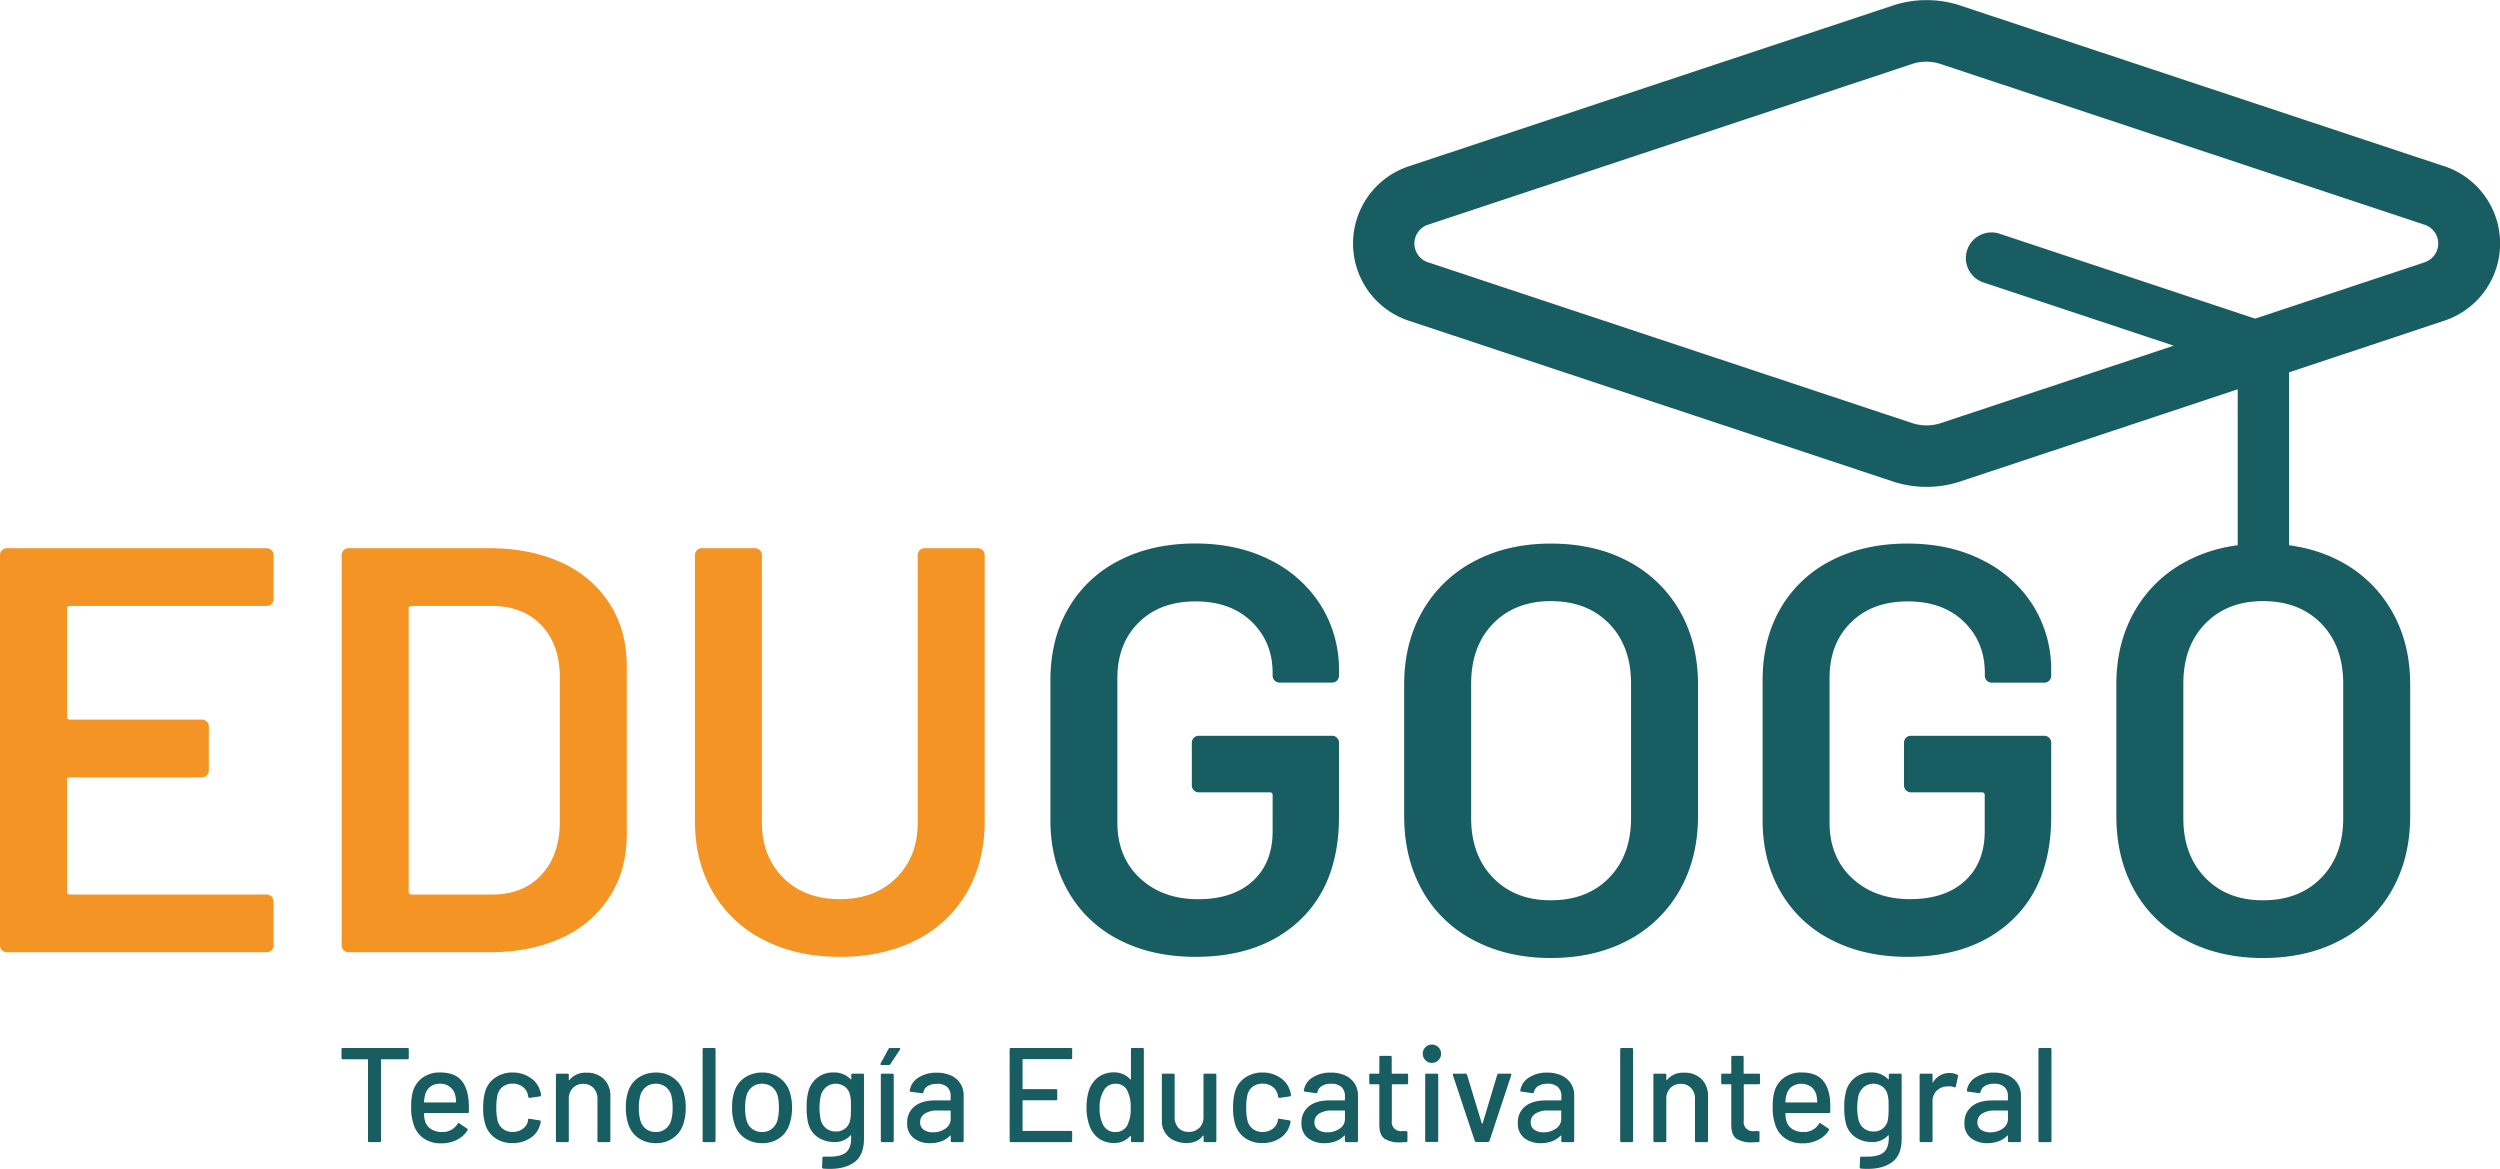
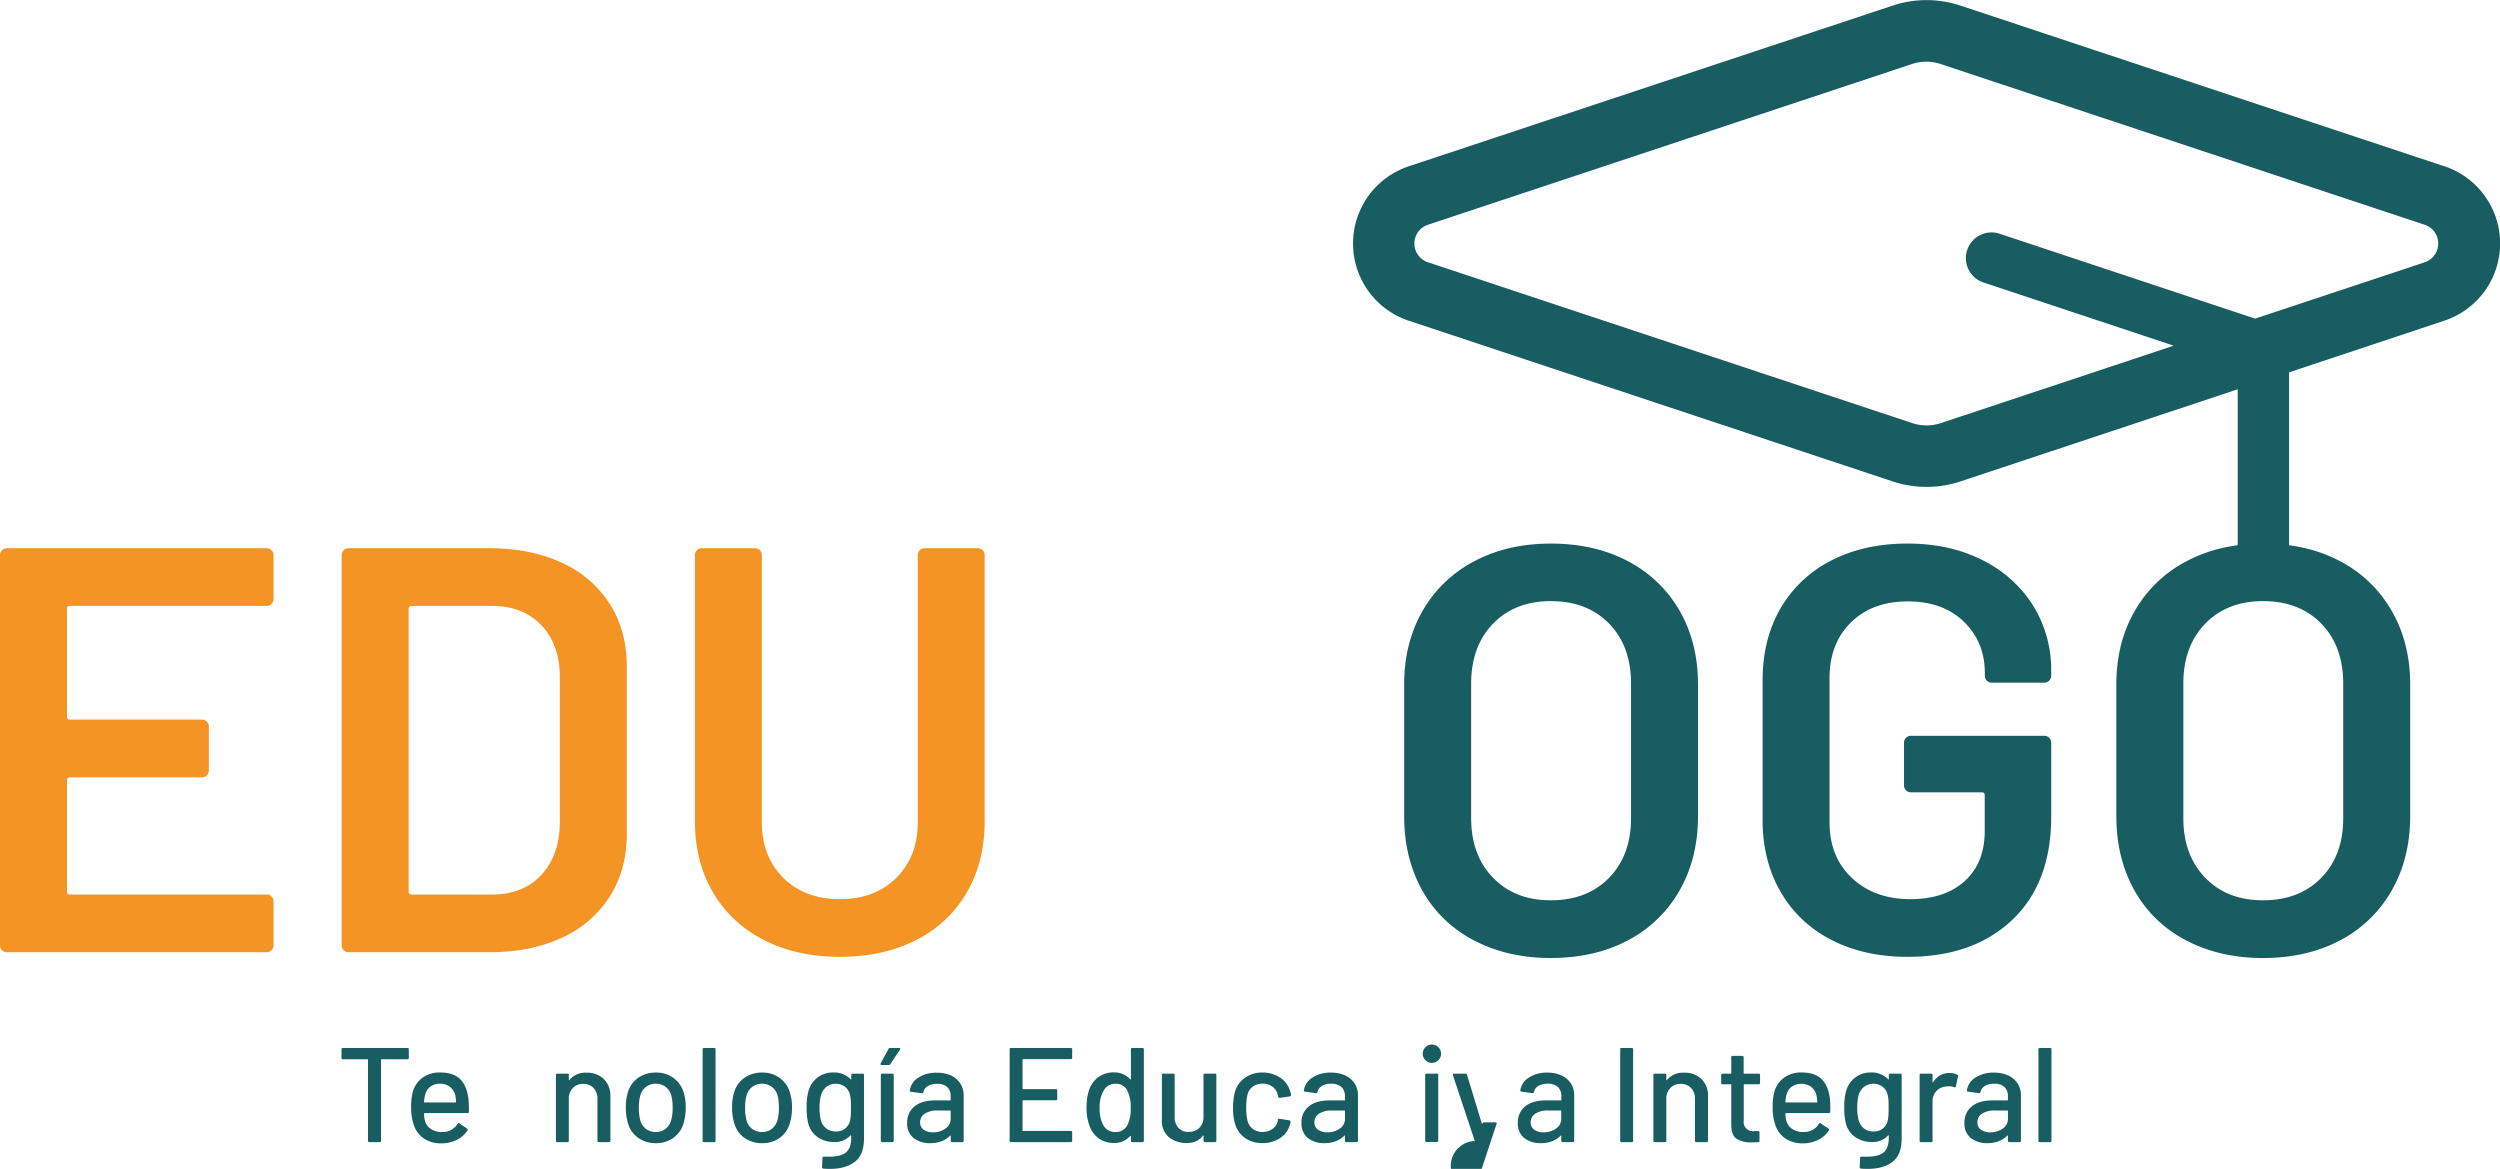
<svg xmlns="http://www.w3.org/2000/svg" viewBox="0 0 965.84 451.57">
  <defs>
    <style>.cls-1{fill:#f39424;}.cls-2{fill:#185d62;}</style>
  </defs>
  <g id="Capa_2" data-name="Capa 2">
    <g id="Capa_1-2" data-name="Capa 1">
      <path class="cls-1" d="M104.91,233.31a2.58,2.58,0,0,1-1.9.78H27a1,1,0,0,0-1.12,1.12V276.9A1,1,0,0,0,27,278H78a2.66,2.66,0,0,1,2.68,2.68v16.94A2.66,2.66,0,0,1,78,300.32H27a1,1,0,0,0-1.12,1.11v43A1,1,0,0,0,27,345.58h76a2.66,2.66,0,0,1,2.68,2.68V365.2a2.66,2.66,0,0,1-2.68,2.68H2.68a2.58,2.58,0,0,1-1.9-.78A2.58,2.58,0,0,1,0,365.2V214.47a2.65,2.65,0,0,1,2.68-2.67H103a2.65,2.65,0,0,1,2.68,2.67v16.95A2.57,2.57,0,0,1,104.91,233.31Z" />
      <path class="cls-1" d="M132.78,367.1a2.58,2.58,0,0,1-.78-1.9V214.47a2.65,2.65,0,0,1,2.68-2.67h54.41q15.82,0,27.87,5.57a42.66,42.66,0,0,1,18.61,15.94q6.59,10.37,6.58,24.19v64.67q0,13.83-6.58,24.19A42.68,42.68,0,0,1,217,362.31q-12,5.56-27.87,5.57H134.68A2.58,2.58,0,0,1,132.78,367.1ZM159,345.58H190.2q11.82,0,18.84-7.47t7.25-20V261.74q0-12.7-7.14-20.18T190,234.09H159a1,1,0,0,0-1.11,1.12V344.47A1,1,0,0,0,159,345.58Z" />
      <path class="cls-1" d="M295.22,363.2a47.25,47.25,0,0,1-19.74-18.4q-7-11.93-7-27.54V214.47a2.65,2.65,0,0,1,2.67-2.67h20.52a2.63,2.63,0,0,1,2.67,2.67V317.71q0,13.16,8.26,21.41t21.85,8.25q13.59,0,21.85-8.25t8.25-21.41V214.47a2.65,2.65,0,0,1,2.68-2.67h20.51a2.66,2.66,0,0,1,2.68,2.67V317.26q0,15.62-6.92,27.54a46.53,46.53,0,0,1-19.62,18.4q-12.71,6.46-29.43,6.46Q307.93,369.66,295.22,363.2Z" />
-       <path class="cls-2" d="M432.35,363.08a47,47,0,0,1-19.62-18.61q-6.92-12-6.92-27.65v-54q0-15.84,6.92-27.76a47.22,47.22,0,0,1,19.62-18.51q12.7-6.57,29.43-6.58,16.5,0,29.1,6.47a48.31,48.31,0,0,1,19.51,17.61,46.92,46.92,0,0,1,6.91,25.2v1.78a2.66,2.66,0,0,1-2.67,2.68H494.34a2.66,2.66,0,0,1-2.68-2.68V260q0-12-8.14-19.85t-21.74-7.8q-13.61,0-21.85,8.14T431.68,262v55.74q0,13.38,8.69,21.51t22.53,8.15q13.38,0,21.07-7t7.69-19.29V307.23a1,1,0,0,0-1.12-1.12H463.12a2.65,2.65,0,0,1-2.67-2.67v-16.5a2.65,2.65,0,0,1,2.67-2.68h51.51a2.57,2.57,0,0,1,1.89.78,2.61,2.61,0,0,1,.78,1.9v28.54q0,25.63-15,39.91t-40.47,14.27Q445.06,369.66,432.35,363.08Z" />
      <path class="cls-2" d="M569.48,363.31a48,48,0,0,1-20-19.29q-7-12.48-7-28.76V264.42q0-16.06,7.13-28.43a49.18,49.18,0,0,1,20-19.18q12.82-6.8,29.54-6.8,16.95,0,29.77,6.8a49.18,49.18,0,0,1,20,19.18Q656,248.37,656,264.42v50.84q0,16.28-7.13,28.76a48.87,48.87,0,0,1-20,19.29q-12.82,6.79-29.77,6.8Q582.42,370.11,569.48,363.31Zm52.18-24.19q8.46-8.7,8.47-23v-52q0-14.49-8.47-23.19t-22.53-8.69q-13.82,0-22.29,8.69t-8.48,23.19v52q0,14.27,8.48,23t22.29,8.69Q613.18,347.81,621.66,339.12Z" />
      <path class="cls-2" d="M707.49,363.08a47,47,0,0,1-19.62-18.61q-6.92-12-6.91-27.65v-54q0-15.84,6.91-27.76a47.28,47.28,0,0,1,19.62-18.51Q720.21,210,736.93,210q16.5,0,29.09,6.47a48.34,48.34,0,0,1,19.52,17.61,46.92,46.92,0,0,1,6.91,25.2v1.78a2.66,2.66,0,0,1-2.68,2.68H769.48a2.66,2.66,0,0,1-2.67-2.68V260q0-12-8.14-19.85t-21.74-7.8q-13.6,0-21.86,8.14T706.82,262v55.74q0,13.38,8.7,21.51T738,347.37q13.38,0,21.07-7t7.7-19.29V307.23a1,1,0,0,0-1.12-1.12H738.26a2.66,2.66,0,0,1-2.67-2.67v-16.5a2.61,2.61,0,0,1,.78-1.9,2.57,2.57,0,0,1,1.89-.78h51.51a2.66,2.66,0,0,1,2.68,2.68v28.54q0,25.63-15.05,39.91t-40.47,14.27Q720.21,369.66,707.49,363.08Z" />
      <path class="cls-2" d="M844.62,363.31a48,48,0,0,1-20-19.29q-7-12.48-7-28.76V264.42q0-16.06,7.14-28.43a49.11,49.11,0,0,1,20-19.18q12.81-6.8,29.54-6.8,16.94,0,29.77,6.8A49.21,49.21,0,0,1,924,236q7.14,12.38,7.14,28.43v50.84q0,16.28-7.14,28.76a48.9,48.9,0,0,1-20,19.29q-12.82,6.79-29.77,6.8Q857.56,370.11,844.62,363.31Zm52.18-24.19q8.48-8.7,8.47-23v-52q0-14.49-8.47-23.19t-22.52-8.69q-13.83,0-22.3,8.69t-8.47,23.19v52q0,14.27,8.47,23t22.3,8.69Q888.32,347.81,896.8,339.12Z" />
      <path class="cls-2" d="M944,64.13l-186.7-62a41.55,41.55,0,0,0-26,0l-186.69,62a31.43,31.43,0,0,0,0,59.89l186.69,62a41.6,41.6,0,0,0,26,0l107.21-35.62v69.78a9.92,9.92,0,1,0,19.84,0V143.85L944,124a31.43,31.43,0,0,0,0-59.89Zm-7.51,37.3L871.24,123.1,772.82,90.4a9.92,9.92,0,1,0-6.25,18.82l73.21,24.33-90,29.92a17.74,17.74,0,0,1-11,0L552,101.43a7.64,7.64,0,0,1,0-14.71l186.69-62a17.5,17.5,0,0,1,11,0l186.71,62a7.64,7.64,0,0,1,0,14.71Z" />
      <path class="cls-2" d="M157.93,405.39v3.32a.46.46,0,0,1-.52.52h-10c-.14,0-.2.07-.2.21v31.28a.47.47,0,0,1-.52.52h-4a.46.46,0,0,1-.52-.52V409.44a.19.19,0,0,0-.21-.21h-9.51a.46.46,0,0,1-.52-.52v-3.32a.46.46,0,0,1,.52-.52h24.89A.46.46,0,0,1,157.93,405.39Z" />
      <path class="cls-2" d="M181.15,429.49a.46.46,0,0,1-.52.52H164.06a.19.19,0,0,0-.21.21,8.89,8.89,0,0,0,.31,2.7,5.54,5.54,0,0,0,2.31,3.25,7.73,7.73,0,0,0,4.4,1.17,6.68,6.68,0,0,0,5.92-3.17c.17-.35.4-.4.67-.16l3,2a.48.48,0,0,1,.16.67,10.1,10.1,0,0,1-4.13,3.69,13.23,13.23,0,0,1-6,1.35A11.6,11.6,0,0,1,164,440a10.1,10.1,0,0,1-3.9-4.73,19.73,19.73,0,0,1-1.25-7.43,22,22,0,0,1,.57-5.76,10,10,0,0,1,3.75-5.67,11.13,11.13,0,0,1,6.8-2.08c3.5,0,6.11.88,7.85,2.63s2.78,4.32,3.17,7.71A42.14,42.14,0,0,1,181.15,429.49Zm-14.86-9.69a5.48,5.48,0,0,0-2,3,12.26,12.26,0,0,0-.47,2.91.19.19,0,0,0,.21.21H176a.18.18,0,0,0,.2-.21,15.36,15.36,0,0,0-.31-2.55,5.74,5.74,0,0,0-5.87-4.46A5.91,5.91,0,0,0,166.29,419.8Z" />
-       <path class="cls-2" d="M191.28,439.65a10,10,0,0,1-3.84-5.43,20.78,20.78,0,0,1-.78-6.29,22.7,22.7,0,0,1,.78-6.28,9.85,9.85,0,0,1,3.87-5.3,11.45,11.45,0,0,1,6.73-2,11.8,11.8,0,0,1,6.8,2,9.06,9.06,0,0,1,3.8,5,7.62,7.62,0,0,1,.41,1.71c0,.28-.15.45-.47.52l-3.89.57h-.11c-.24,0-.41-.15-.52-.47l-.15-.83a5.1,5.1,0,0,0-2-3,6.32,6.32,0,0,0-3.9-1.19,6,6,0,0,0-3.79,1.19,5.43,5.43,0,0,0-2,3.17,20.61,20.61,0,0,0-.47,4.94,20.29,20.29,0,0,0,.47,4.88,5.71,5.71,0,0,0,2.05,3.27,5.92,5.92,0,0,0,3.76,1.2,6.46,6.46,0,0,0,3.93-1.2A5.07,5.07,0,0,0,204,433a.15.15,0,0,0,0-.13.12.12,0,0,1,0-.13v-.21a.44.44,0,0,1,.57-.31l3.9.62q.42.11.42.42v.2a3.37,3.37,0,0,1-.26,1.15,8.82,8.82,0,0,1-3.8,5.09,12.07,12.07,0,0,1-6.8,1.92A11.35,11.35,0,0,1,191.28,439.65Z" />
      <path class="cls-2" d="M233.31,416.89a9,9,0,0,1,2.5,6.68v17.15a.47.47,0,0,1-.52.52h-3.95a.46.46,0,0,1-.52-.52V424.56a5.89,5.89,0,0,0-1.51-4.21,5.21,5.21,0,0,0-4-1.61,5.33,5.33,0,0,0-4,1.61,5.72,5.72,0,0,0-1.56,4.16v16.21a.46.46,0,0,1-.52.52h-3.94a.46.46,0,0,1-.52-.52V415.31a.46.46,0,0,1,.52-.52h3.94a.46.46,0,0,1,.52.52v1.87a.19.19,0,0,0,.08.16s.1,0,.13-.06a7.88,7.88,0,0,1,6.6-2.85A9.18,9.18,0,0,1,233.31,416.89Z" />
      <path class="cls-2" d="M246.72,439.7a10.19,10.19,0,0,1-4-5.43,19.79,19.79,0,0,1-.94-6.34,19.14,19.14,0,0,1,.89-6.23,10.18,10.18,0,0,1,4-5.38,11.75,11.75,0,0,1,6.8-1.95,11,11,0,0,1,6.52,1.95,10.67,10.67,0,0,1,4,5.33,18.79,18.79,0,0,1,.93,6.23,19.92,19.92,0,0,1-.93,6.39,10.31,10.31,0,0,1-4,5.43,11.27,11.27,0,0,1-6.6,1.95A11.59,11.59,0,0,1,246.72,439.7Zm10.34-3.53a6.39,6.39,0,0,0,2.23-3.3,17.86,17.86,0,0,0,.57-4.88,18.84,18.84,0,0,0-.52-4.84,6.32,6.32,0,0,0-2.23-3.29,6.13,6.13,0,0,0-3.79-1.17,6,6,0,0,0-3.69,1.17,6.34,6.34,0,0,0-2.24,3.29,16.72,16.72,0,0,0-.57,4.84,17.17,17.17,0,0,0,.57,4.88,6.08,6.08,0,0,0,2.21,3.3,6.26,6.26,0,0,0,3.82,1.17A5.89,5.89,0,0,0,257.06,436.17Z" />
      <path class="cls-2" d="M271.45,440.72V405.39a.46.46,0,0,1,.52-.52h3.95a.46.46,0,0,1,.52.52v35.33a.47.47,0,0,1-.52.52H272A.46.46,0,0,1,271.45,440.72Z" />
      <path class="cls-2" d="M287.76,439.7a10.24,10.24,0,0,1-4-5.43,20.08,20.08,0,0,1-.93-6.34,19.16,19.16,0,0,1,.88-6.23,10.23,10.23,0,0,1,4-5.38,11.76,11.76,0,0,1,6.81-1.95,11.09,11.09,0,0,1,6.52,1.95,10.71,10.71,0,0,1,4,5.33,18.77,18.77,0,0,1,.94,6.23,19.91,19.91,0,0,1-.94,6.39,10.31,10.31,0,0,1-3.95,5.43,11.27,11.27,0,0,1-6.6,1.95A11.61,11.61,0,0,1,287.76,439.7Zm10.34-3.53a6.41,6.41,0,0,0,2.24-3.3,17.86,17.86,0,0,0,.57-4.88,19.29,19.29,0,0,0-.52-4.84,6.34,6.34,0,0,0-2.24-3.29,6.13,6.13,0,0,0-3.79-1.17,6,6,0,0,0-3.69,1.17,6.32,6.32,0,0,0-2.23,3.29,16.72,16.72,0,0,0-.57,4.84,17.17,17.17,0,0,0,.57,4.88,6,6,0,0,0,2.21,3.3,6.21,6.21,0,0,0,3.81,1.17A5.89,5.89,0,0,0,298.1,436.17Z" />
      <path class="cls-2" d="M329.27,414.79h4a.46.46,0,0,1,.52.52v24.57q0,6.3-3.56,9t-9.53,2.7c-.56,0-1.42,0-2.6-.1a.52.52,0,0,1-.52-.57l.16-3.59a.51.51,0,0,1,.15-.36.44.44,0,0,1,.42-.1c.48,0,1.19,0,2.13,0q4.41,0,6.39-1.64c1.32-1.09,2-2.93,2-5.53v-.94a.16.16,0,0,0-.07-.15c-.06,0-.12,0-.18.05a8,8,0,0,1-6.4,2.55,11,11,0,0,1-6.1-1.77,9.11,9.11,0,0,1-3.77-5.2,23.35,23.35,0,0,1-.67-6.34,22,22,0,0,1,.78-6.65,9.8,9.8,0,0,1,3.5-5,9.66,9.66,0,0,1,6-1.9,8.78,8.78,0,0,1,6.71,2.6c.06.07.12.1.18.08s.07-.06.07-.13v-1.61A.46.46,0,0,1,329.27,414.79ZM328.68,431c.05-.62.07-1.66.07-3.12s0-2.48-.07-3.09a11.92,11.92,0,0,0-.29-1.74,5.5,5.5,0,0,0-1.87-3.14,6,6,0,0,0-7.27,0,6.64,6.64,0,0,0-2.08,3.14,21.94,21.94,0,0,0-.05,9.72,5.78,5.78,0,0,0,5.76,4.36,5.33,5.33,0,0,0,5.56-4.36C328.55,432.21,328.62,431.62,328.68,431Z" />
      <path class="cls-2" d="M340.21,411.28c-.09-.12-.08-.26,0-.44l3.06-5.61a.62.62,0,0,1,.63-.36h3.48c.2,0,.34.06.39.18a.5.5,0,0,1-.08.44L344,411.1a.75.75,0,0,1-.62.36h-2.76A.52.52,0,0,1,340.21,411.28Zm.08,29.44V415.31a.46.46,0,0,1,.52-.52h3.95a.46.46,0,0,1,.52.52v25.41a.47.47,0,0,1-.52.52h-3.95A.46.46,0,0,1,340.29,440.72Z" />
      <path class="cls-2" d="M367.38,415.49a8.53,8.53,0,0,1,3.64,3.12,8.26,8.26,0,0,1,1.27,4.54v17.57a.46.46,0,0,1-.52.52h-3.95a.46.46,0,0,1-.51-.52v-1.87c0-.18-.09-.21-.26-.11a9,9,0,0,1-3.3,2.16,12,12,0,0,1-4.34.75A10.09,10.09,0,0,1,353,439.7a7,7,0,0,1-2.52-5.89,7.77,7.77,0,0,1,2.84-6.37q2.82-2.31,7.92-2.31h5.82a.19.19,0,0,0,.21-.21v-1.4A4.71,4.71,0,0,0,366,420a5.6,5.6,0,0,0-4-1.27,6.62,6.62,0,0,0-3.55.85,3.53,3.53,0,0,0-1.69,2.32.56.56,0,0,1-.63.46l-4.21-.57c-.34-.07-.5-.21-.46-.41a7.07,7.07,0,0,1,3.27-5,12.42,12.42,0,0,1,7.17-1.95A12.87,12.87,0,0,1,367.38,415.49Zm-2.1,20.5a4.39,4.39,0,0,0,2-3.69v-3.07a.18.18,0,0,0-.21-.2h-4.89a8.75,8.75,0,0,0-4.88,1.19,3.79,3.79,0,0,0-1.82,3.33,3.32,3.32,0,0,0,1.38,2.9,6,6,0,0,0,3.61,1A8,8,0,0,0,365.28,436Z" />
      <path class="cls-2" d="M413.7,409.18H395.26a.19.19,0,0,0-.21.21v11.17a.19.19,0,0,0,.21.21h12.67a.45.45,0,0,1,.52.51v3.28a.46.46,0,0,1-.52.52H395.26a.19.19,0,0,0-.21.21v11.43a.18.18,0,0,0,.21.2H413.7a.46.46,0,0,1,.52.52v3.28a.46.46,0,0,1-.52.52H390.58a.46.46,0,0,1-.52-.52V405.39a.46.46,0,0,1,.52-.52H413.7a.46.46,0,0,1,.52.52v3.27A.46.46,0,0,1,413.7,409.18Z" />
      <path class="cls-2" d="M437.45,404.87h3.95a.45.45,0,0,1,.51.52v35.33a.46.46,0,0,1-.51.52h-3.95a.46.46,0,0,1-.52-.52V439a.16.16,0,0,0-.08-.15c-.05,0-.12,0-.18,0a8.26,8.26,0,0,1-2.71,2,7.76,7.76,0,0,1-3.37.73,10.06,10.06,0,0,1-6.21-1.84,10.45,10.45,0,0,1-3.61-5.23,19.7,19.7,0,0,1-1-6.65,21.19,21.19,0,0,1,.83-6.28,10.54,10.54,0,0,1,3.59-5.35,10.17,10.17,0,0,1,6.39-1.93,8.19,8.19,0,0,1,3.35.71,7.7,7.7,0,0,1,2.73,2,.14.14,0,0,0,.18.05.19.19,0,0,0,.08-.16V405.39A.46.46,0,0,1,437.45,404.87ZM436.82,428a13.64,13.64,0,0,0-1.3-6.65,4.78,4.78,0,0,0-4.41-2.65,5,5,0,0,0-4.63,2.49,12.55,12.55,0,0,0-1.66,6.86,13.67,13.67,0,0,0,1.3,6.44,5.15,5.15,0,0,0,4.94,2.86,5,5,0,0,0,4.57-2.81A14.08,14.08,0,0,0,436.82,428Z" />
      <path class="cls-2" d="M465.5,414.79h3.9a.46.46,0,0,1,.52.52v25.41a.47.47,0,0,1-.52.52h-3.9a.46.46,0,0,1-.52-.52v-1.93a.13.13,0,0,0-.08-.13.2.2,0,0,0-.18.08q-2.07,2.86-6.39,2.86a11.12,11.12,0,0,1-4.7-1,7.93,7.93,0,0,1-4.76-7.58V415.31a.46.46,0,0,1,.53-.52h3.89a.46.46,0,0,1,.52.52v16.16a6.08,6.08,0,0,0,1.43,4.26,5.18,5.18,0,0,0,4,1.56,5.55,5.55,0,0,0,4.15-1.59,5.76,5.76,0,0,0,1.56-4.23V415.31A.46.46,0,0,1,465.5,414.79Z" />
      <path class="cls-2" d="M481,439.65a10,10,0,0,1-3.85-5.43,20.78,20.78,0,0,1-.78-6.29,22.7,22.7,0,0,1,.78-6.28,9.85,9.85,0,0,1,3.87-5.3,11.45,11.45,0,0,1,6.73-2,11.81,11.81,0,0,1,6.81,2,9,9,0,0,1,3.79,5,6.67,6.67,0,0,1,.41,1.71.5.5,0,0,1-.46.52l-3.9.57h-.1c-.25,0-.42-.15-.52-.47l-.16-.83a5.1,5.1,0,0,0-2-3,6.31,6.31,0,0,0-3.89-1.19,6,6,0,0,0-3.8,1.19,5.48,5.48,0,0,0-2,3.17,21.14,21.14,0,0,0-.47,4.94,20.82,20.82,0,0,0,.47,4.88,5.71,5.71,0,0,0,2.05,3.27,5.93,5.93,0,0,0,3.77,1.2,6.45,6.45,0,0,0,3.92-1.2,5,5,0,0,0,2-3.11.11.11,0,0,0,0-.13.12.12,0,0,1,0-.13v-.21a.44.44,0,0,1,.58-.31l3.89.62q.42.11.42.42v.2a3.37,3.37,0,0,1-.26,1.15,8.8,8.8,0,0,1-3.79,5.09,12.08,12.08,0,0,1-6.81,1.92A11.34,11.34,0,0,1,481,439.65Z" />
      <path class="cls-2" d="M519.72,415.49a8.56,8.56,0,0,1,3.63,3.12,8.27,8.27,0,0,1,1.28,4.54v17.57a.47.47,0,0,1-.52.52h-4a.46.46,0,0,1-.52-.52v-1.87c0-.18-.09-.21-.26-.11a8.94,8.94,0,0,1-3.3,2.16,12,12,0,0,1-4.34.75,10.07,10.07,0,0,1-6.36-1.95,7,7,0,0,1-2.52-5.89,7.76,7.76,0,0,1,2.83-6.37q2.83-2.31,7.92-2.31h5.82a.19.19,0,0,0,.21-.21v-1.4a4.68,4.68,0,0,0-1.33-3.56,5.59,5.59,0,0,0-4-1.27,6.63,6.63,0,0,0-3.56.85,3.57,3.57,0,0,0-1.69,2.32c-.11.34-.31.5-.62.46l-4.21-.57c-.35-.07-.51-.21-.47-.41a7.1,7.1,0,0,1,3.27-5,12.46,12.46,0,0,1,7.17-1.95A13,13,0,0,1,519.72,415.49ZM517.61,436a4.39,4.39,0,0,0,2-3.69v-3.07a.18.18,0,0,0-.21-.2h-4.88a8.78,8.78,0,0,0-4.89,1.19,3.79,3.79,0,0,0-1.82,3.33,3.32,3.32,0,0,0,1.38,2.9,6,6,0,0,0,3.61,1A8,8,0,0,0,517.61,436Z" />
-       <path class="cls-2" d="M543.54,418.89h-5.61a.19.19,0,0,0-.21.21v13.77a3.51,3.51,0,0,0,4,4.1h1.51a.47.47,0,0,1,.52.52v3.23a.47.47,0,0,1-.52.52c-1.11.06-1.91.1-2.39.1a10.24,10.24,0,0,1-5.95-1.43q-2-1.43-2-5.27V419.1a.19.19,0,0,0-.21-.21h-3.17a.46.46,0,0,1-.52-.52v-3.06a.46.46,0,0,1,.52-.52h3.17a.19.19,0,0,0,.21-.21v-6.13a.46.46,0,0,1,.52-.52h3.74a.46.46,0,0,1,.52.52v6.13a.19.19,0,0,0,.21.21h5.61a.46.46,0,0,1,.52.52v3.06A.46.46,0,0,1,543.54,418.89Z" />
      <path class="cls-2" d="M550.81,409.7a3.54,3.54,0,1,1,2.39.93A3.26,3.26,0,0,1,550.81,409.7Zm-.21,31V415.31a.46.46,0,0,1,.52-.52h4a.46.46,0,0,1,.52.52v25.35a.46.46,0,0,1-.52.52h-4A.46.46,0,0,1,550.6,440.66Z" />
-       <path class="cls-2" d="M569.77,440.82l-8.47-25.46,0-.21c0-.24.16-.36.47-.36h4.37a.61.61,0,0,1,.62.42l5.71,18.8a.17.17,0,0,0,.32,0l5.66-18.8a.6.6,0,0,1,.62-.42l4.37,0c.38,0,.52.19.41.57l-8.41,25.41a.62.62,0,0,1-.63.42H570.4A.62.62,0,0,1,569.77,440.82Z" />
+       <path class="cls-2" d="M569.77,440.82l-8.47-25.46,0-.21c0-.24.16-.36.47-.36h4.37a.61.61,0,0,1,.62.42l5.71,18.8a.17.17,0,0,0,.32,0a.6.6,0,0,1,.62-.42l4.37,0c.38,0,.52.19.41.57l-8.41,25.41a.62.62,0,0,1-.63.42H570.4A.62.62,0,0,1,569.77,440.82Z" />
      <path class="cls-2" d="M603.26,415.49a8.59,8.59,0,0,1,3.64,3.12,8.34,8.34,0,0,1,1.27,4.54v17.57a.46.46,0,0,1-.52.52H603.7a.46.46,0,0,1-.52-.52v-1.87c0-.18-.08-.21-.26-.11a8.94,8.94,0,0,1-3.3,2.16,12,12,0,0,1-4.34.75,10.08,10.08,0,0,1-6.36-1.95,7,7,0,0,1-2.52-5.89,7.76,7.76,0,0,1,2.83-6.37q2.84-2.31,7.92-2.31H603a.19.19,0,0,0,.21-.21v-1.4a4.71,4.71,0,0,0-1.32-3.56,5.63,5.63,0,0,0-4-1.27,6.65,6.65,0,0,0-3.56.85,3.57,3.57,0,0,0-1.69,2.32.54.54,0,0,1-.62.46l-4.21-.57c-.35-.07-.5-.21-.47-.41a7.08,7.08,0,0,1,3.28-5,12.42,12.42,0,0,1,7.17-1.95A12.9,12.9,0,0,1,603.26,415.49Zm-2.1,20.5a4.38,4.38,0,0,0,2-3.69v-3.07a.18.18,0,0,0-.21-.2h-4.88a8.73,8.73,0,0,0-4.88,1.19,3.77,3.77,0,0,0-1.82,3.33,3.34,3.34,0,0,0,1.37,2.9,6.07,6.07,0,0,0,3.61,1A8,8,0,0,0,601.16,436Z" />
      <path class="cls-2" d="M625.94,440.72V405.39a.46.46,0,0,1,.52-.52h3.95a.46.46,0,0,1,.52.52v35.33a.47.47,0,0,1-.52.52h-3.95A.46.46,0,0,1,625.94,440.72Z" />
      <path class="cls-2" d="M657.37,416.89a9,9,0,0,1,2.49,6.68v17.15a.46.46,0,0,1-.52.52h-4a.46.46,0,0,1-.51-.52V424.56a5.93,5.93,0,0,0-1.51-4.21,5.24,5.24,0,0,0-4-1.61,5.33,5.33,0,0,0-4,1.61,5.72,5.72,0,0,0-1.56,4.16v16.21a.46.46,0,0,1-.52.52h-3.95a.47.47,0,0,1-.52-.52V415.31a.46.46,0,0,1,.52-.52h3.95a.46.46,0,0,1,.52.52v1.87a.19.19,0,0,0,.08.16c.05,0,.09,0,.13-.06a7.88,7.88,0,0,1,6.6-2.85A9.18,9.18,0,0,1,657.37,416.89Z" />
      <path class="cls-2" d="M679.5,418.89h-5.61a.19.19,0,0,0-.21.21v13.77a3.52,3.52,0,0,0,4.06,4.1h1.5a.46.46,0,0,1,.52.52v3.23a.46.46,0,0,1-.52.52c-1.11.06-1.9.1-2.39.1a10.26,10.26,0,0,1-6-1.43q-2-1.43-2-5.27V419.1c0-.14-.06-.21-.2-.21h-3.17a.46.46,0,0,1-.52-.52v-3.06a.46.46,0,0,1,.52-.52h3.17c.14,0,.2-.07.2-.21v-6.13a.47.47,0,0,1,.52-.52h3.74a.46.46,0,0,1,.52.52v6.13a.19.19,0,0,0,.21.21h5.61a.46.46,0,0,1,.52.52v3.06A.46.46,0,0,1,679.5,418.89Z" />
      <path class="cls-2" d="M707.09,429.49a.46.46,0,0,1-.52.52H690a.19.19,0,0,0-.21.21,8.89,8.89,0,0,0,.31,2.7,5.54,5.54,0,0,0,2.31,3.25,7.72,7.72,0,0,0,4.39,1.17,6.69,6.69,0,0,0,5.93-3.17c.17-.35.4-.4.67-.16l3,2a.48.48,0,0,1,.16.67,10.1,10.1,0,0,1-4.13,3.69,13.23,13.23,0,0,1-6,1.35A11.6,11.6,0,0,1,690,440a10.1,10.1,0,0,1-3.9-4.73,19.73,19.73,0,0,1-1.25-7.43,22,22,0,0,1,.57-5.76,10,10,0,0,1,3.74-5.67,11.18,11.18,0,0,1,6.81-2.08c3.5,0,6.11.88,7.85,2.63s2.78,4.32,3.17,7.71A44.6,44.6,0,0,1,707.09,429.49Zm-14.86-9.69a5.48,5.48,0,0,0-2,3,12.26,12.26,0,0,0-.47,2.91.19.19,0,0,0,.21.21h11.9a.18.18,0,0,0,.2-.21,15.36,15.36,0,0,0-.31-2.55,5.84,5.84,0,0,0-2-3.24,6.64,6.64,0,0,0-7.51-.11Z" />
      <path class="cls-2" d="M730.16,414.79h4a.46.46,0,0,1,.52.52v24.57q0,6.3-3.56,9t-9.54,2.7c-.55,0-1.42,0-2.59-.1a.51.51,0,0,1-.52-.57l.15-3.59a.48.48,0,0,1,.16-.36.42.42,0,0,1,.41-.1c.49,0,1.2,0,2.13,0q4.43,0,6.39-1.64t2-5.53v-.94a.16.16,0,0,0-.08-.15s-.11,0-.18.05a8,8,0,0,1-6.39,2.55,11,11,0,0,1-6.11-1.77,9.05,9.05,0,0,1-3.76-5.2,23.29,23.29,0,0,1-.68-6.34,22,22,0,0,1,.78-6.65,9.88,9.88,0,0,1,3.51-5,9.64,9.64,0,0,1,5.95-1.9,8.76,8.76,0,0,1,6.7,2.6c.07.07.13.1.18.08a.13.13,0,0,0,.08-.13v-1.61A.46.46,0,0,1,730.16,414.79Zm-.6,16.21c.05-.62.08-1.66.08-3.12s0-2.48-.08-3.09a11.92,11.92,0,0,0-.28-1.74,5.51,5.51,0,0,0-1.88-3.14,6,6,0,0,0-7.27,0,6.72,6.72,0,0,0-2.08,3.14,21.94,21.94,0,0,0,0,9.72,5.88,5.88,0,0,0,2,3.14,5.8,5.8,0,0,0,3.72,1.22,5.35,5.35,0,0,0,5.56-4.36C729.43,432.21,729.51,431.62,729.56,431Z" />
      <path class="cls-2" d="M756.19,415.21a.48.48,0,0,1,.26.62l-.83,3.9c0,.31-.25.41-.63.31a5.48,5.48,0,0,0-2.08-.37l-.72.06a5.86,5.86,0,0,0-4,1.68,5.59,5.59,0,0,0-1.58,4.13v15.18a.47.47,0,0,1-.52.52h-3.95a.46.46,0,0,1-.52-.52V415.31a.46.46,0,0,1,.52-.52h3.95a.46.46,0,0,1,.52.52v2.75c0,.11,0,.17.07.18s.1,0,.13-.07a7.24,7.24,0,0,1,6.4-3.64A6.66,6.66,0,0,1,756.19,415.21Z" />
      <path class="cls-2" d="M775.85,415.49a8.53,8.53,0,0,1,3.64,3.12,8.26,8.26,0,0,1,1.27,4.54v17.57a.46.46,0,0,1-.52.52h-4a.46.46,0,0,1-.51-.52v-1.87c0-.18-.09-.21-.27-.11a8.9,8.9,0,0,1-3.29,2.16,12,12,0,0,1-4.34.75,10.09,10.09,0,0,1-6.37-1.95,7,7,0,0,1-2.52-5.89,7.79,7.79,0,0,1,2.83-6.37q2.83-2.31,7.93-2.31h5.82a.19.19,0,0,0,.21-.21v-1.4a4.71,4.71,0,0,0-1.33-3.56,5.62,5.62,0,0,0-4-1.27,6.62,6.62,0,0,0-3.55.85,3.53,3.53,0,0,0-1.69,2.32.56.56,0,0,1-.63.46l-4.21-.57c-.34-.07-.5-.21-.46-.41a7,7,0,0,1,3.27-5,12.44,12.44,0,0,1,7.17-1.95A12.87,12.87,0,0,1,775.85,415.49Zm-2.1,20.5a4.39,4.39,0,0,0,2-3.69v-3.07a.18.18,0,0,0-.21-.2h-4.89a8.75,8.75,0,0,0-4.88,1.19,3.79,3.79,0,0,0-1.82,3.33,3.32,3.32,0,0,0,1.38,2.9,6,6,0,0,0,3.61,1A8,8,0,0,0,773.75,436Z" />
      <path class="cls-2" d="M787.52,440.72V405.39a.46.46,0,0,1,.52-.52h4a.45.45,0,0,1,.51.52v35.33a.46.46,0,0,1-.51.52h-4A.46.46,0,0,1,787.52,440.72Z" />
    </g>
  </g>
</svg>